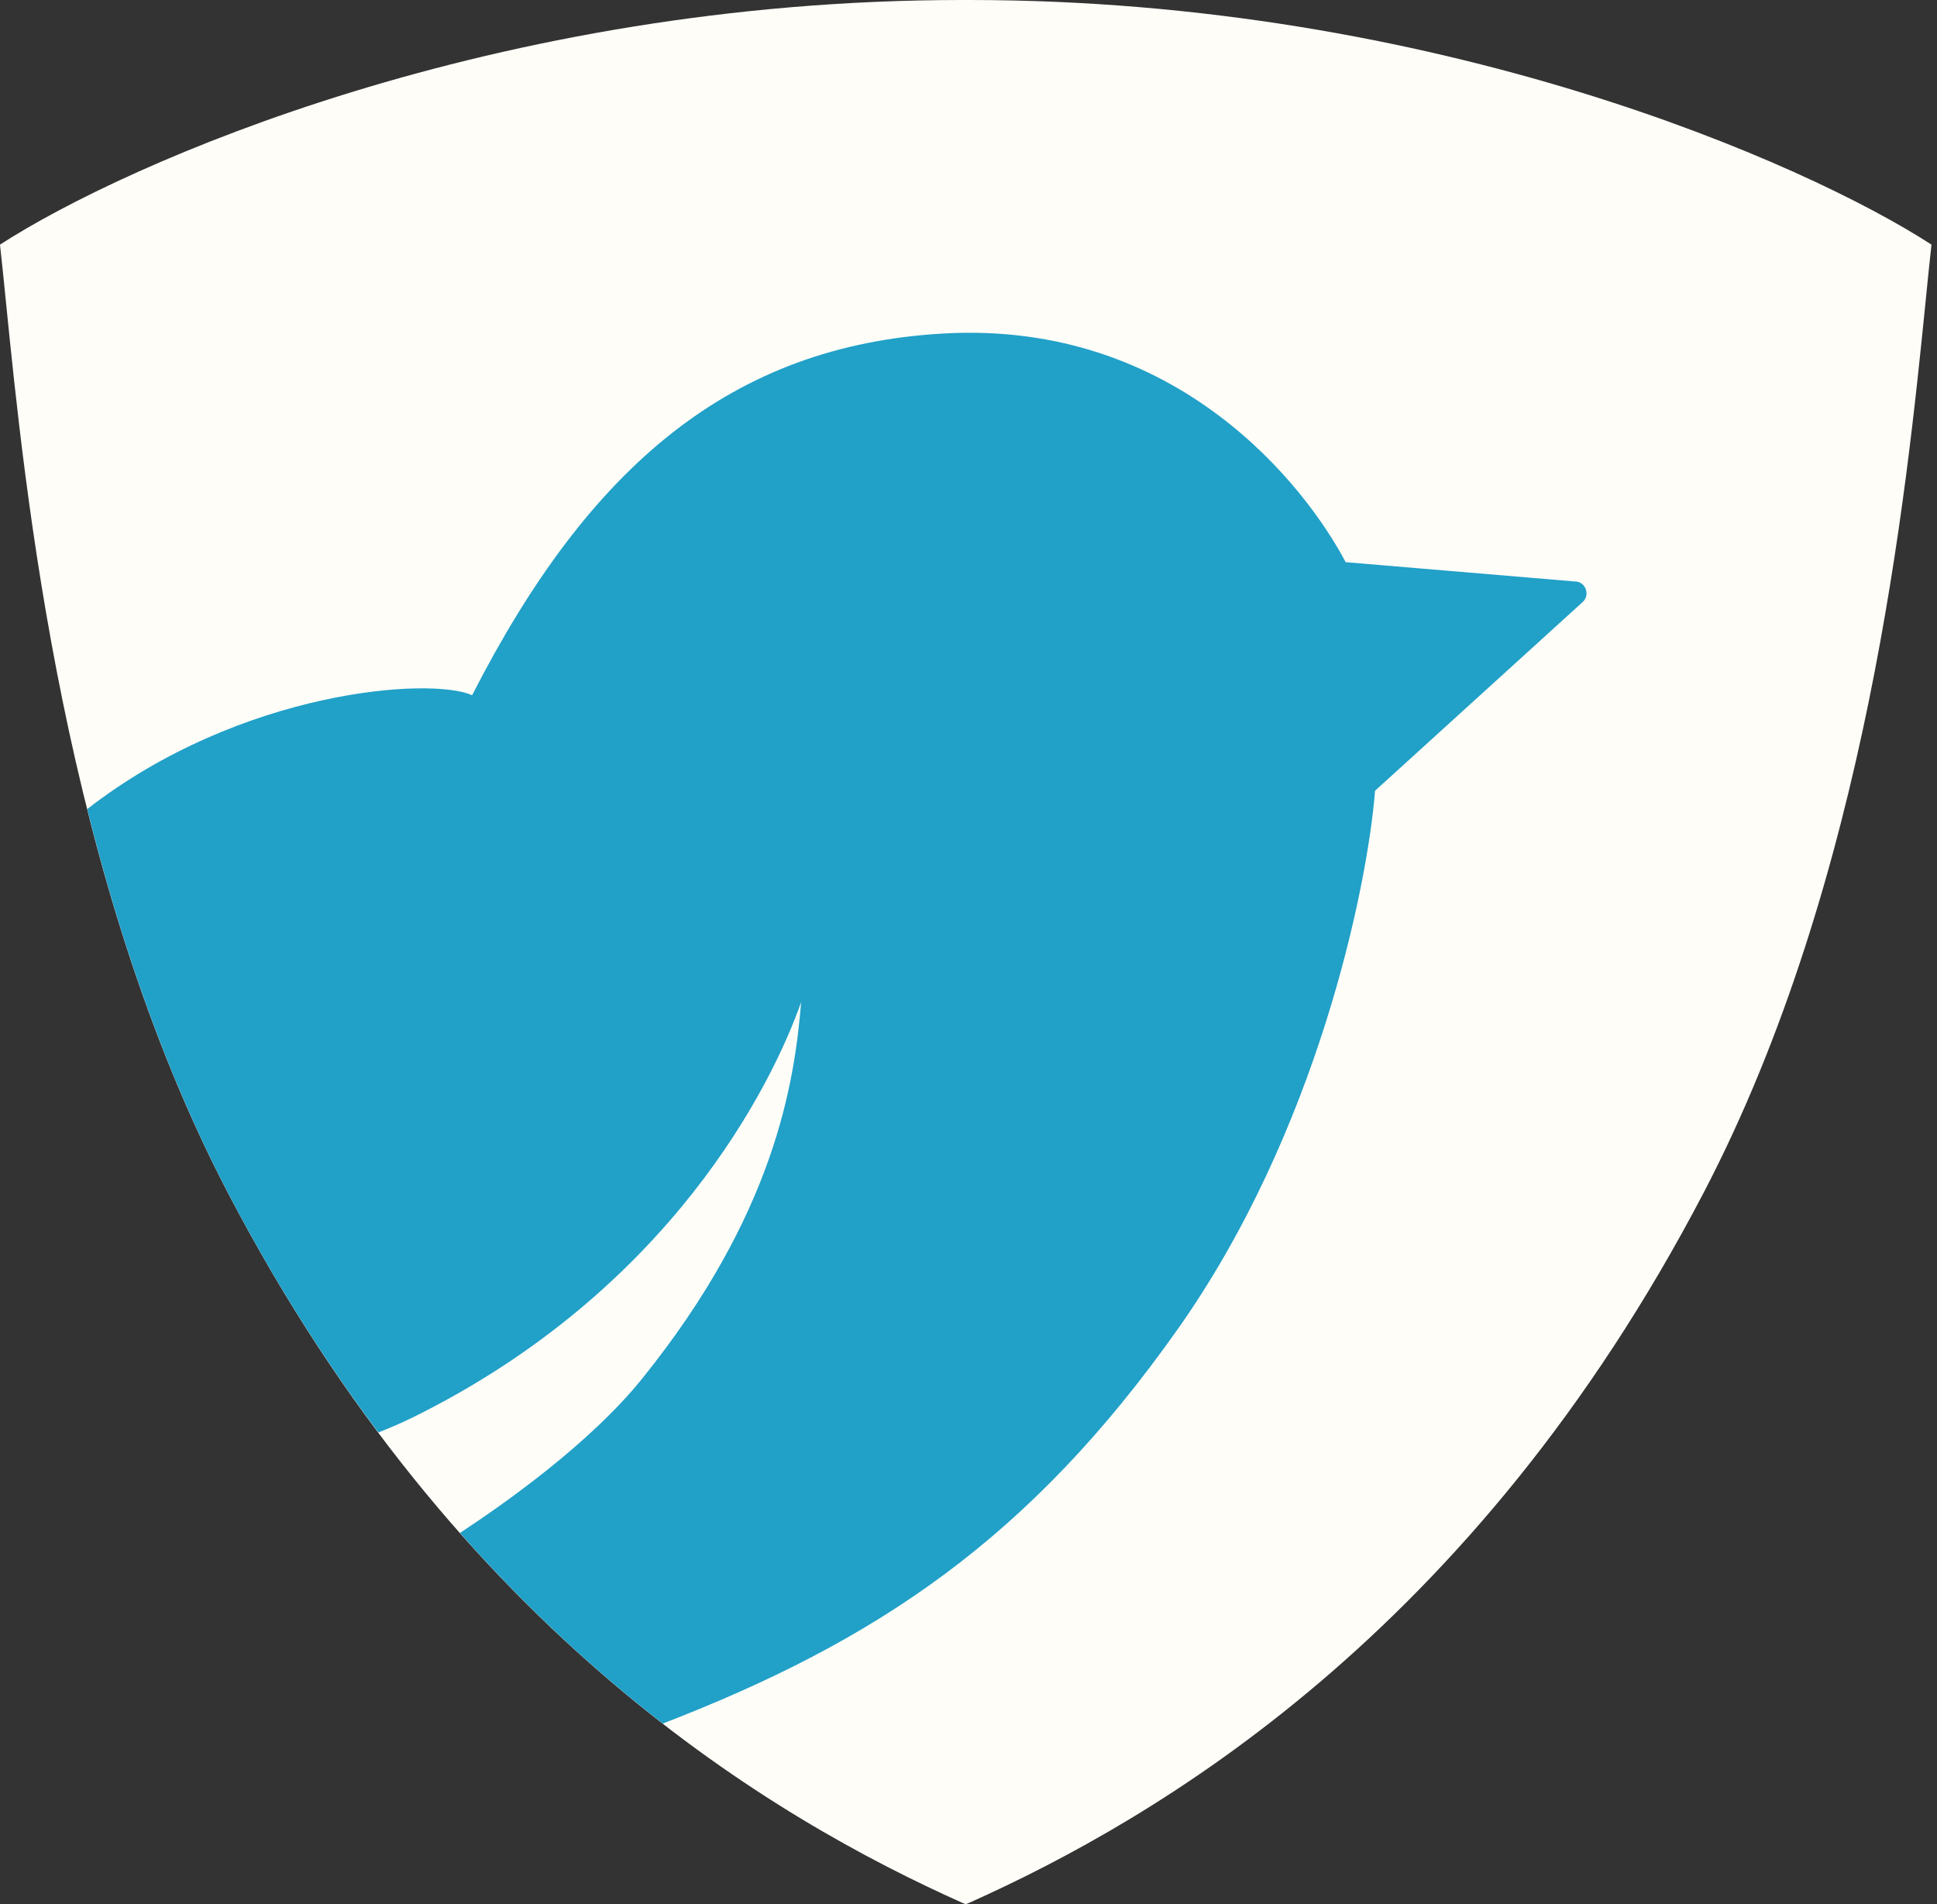
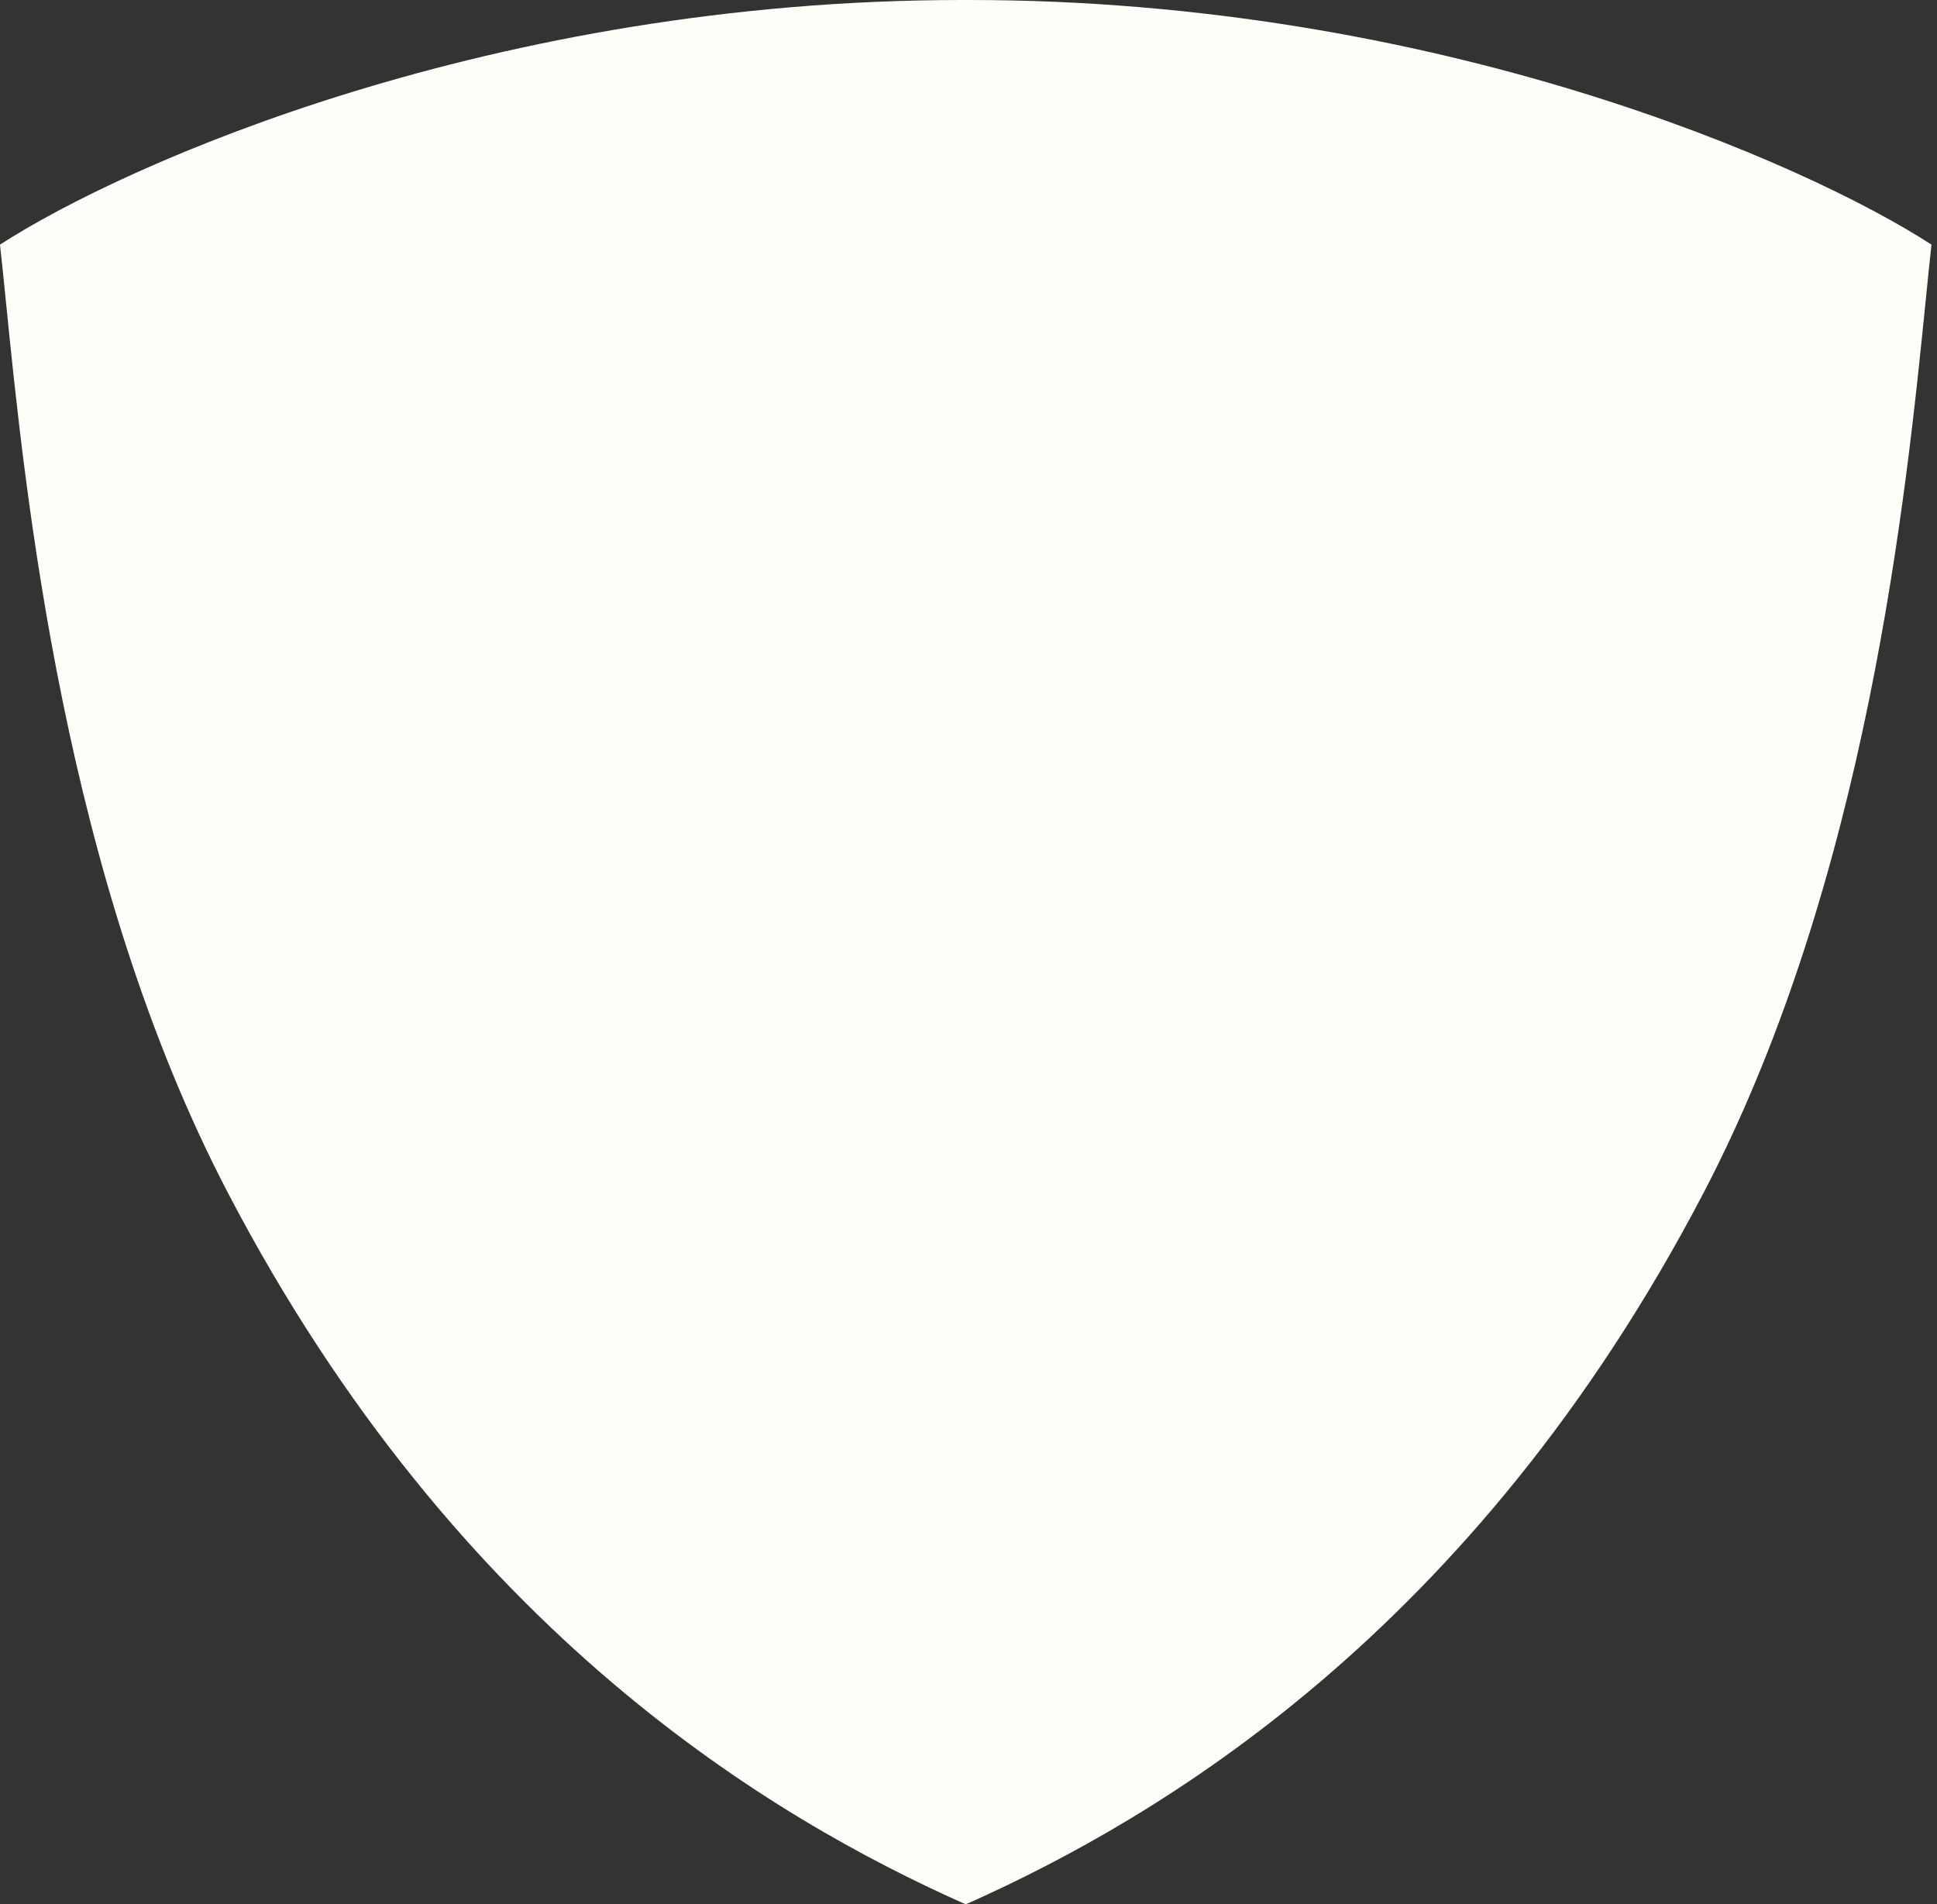
<svg xmlns="http://www.w3.org/2000/svg" fill="none" height="115" viewBox="0 0 117 115" width="117">
  <rect x="0" y="0" width="117" height="115" fill="#333333" stroke="none" />
  <g clip-rule="evenodd" fill-rule="evenodd">
-     <path d="m58.543 0c-.072 0-.138 0-.21 0s-.138 0-.21 0c-28.259 0-50.524 9.853-58.123 14.774.108.965.222 2.086.348 3.35 1.169 11.621 3.518 34.959 13.413 53.904 13.934 26.682 33.065 37.83 44.363 42.888l.21.084.21-.084c11.297-5.064 30.428-16.206 44.362-42.888 9.895-18.945 12.245-42.283 13.414-53.904.125-1.259.239-2.385.347-3.35-7.593-4.921-29.859-14.774-58.123-14.774z" fill="#fefdf8" />
-     <path d="m95.163 35.12-13.881-1.169c-2.415-4.573-10.159-14.612-24.303-13.809-12.76.725-21.366 7.953-28.462 21.846-2.439-1.115-13.922-.366-23.248 6.874 1.942 7.755 4.645 15.792 8.499 23.17 2.847 5.454 5.915 10.249 9.086 14.48.701-.282 1.402-.575 2.08-.911 15.619-7.707 21.732-20.174 23.458-25.082-.402 4.891-1.6 12.82-9.613 22.751-3.17 3.932-8.379 7.593-10.998 9.308 4.081 4.615 8.235 8.402 12.25 11.514 12.91-4.987 22.163-11.16 31.105-23.818 8.421-11.915 11.453-26.64 11.921-32.52l12.538-11.393c.462-.419.204-1.193-.419-1.247z" fill="#21a0c8" />
+     <path d="m58.543 0c-.072 0-.138 0-.21 0s-.138 0-.21 0c-28.259 0-50.524 9.853-58.123 14.774.108.965.222 2.086.348 3.35 1.169 11.621 3.518 34.959 13.413 53.904 13.934 26.682 33.065 37.83 44.363 42.888l.21.084.21-.084c11.297-5.064 30.428-16.206 44.362-42.888 9.895-18.945 12.245-42.283 13.414-53.904.125-1.259.239-2.385.347-3.35-7.593-4.921-29.859-14.774-58.123-14.774" fill="#fefdf8" />
  </g>
</svg>